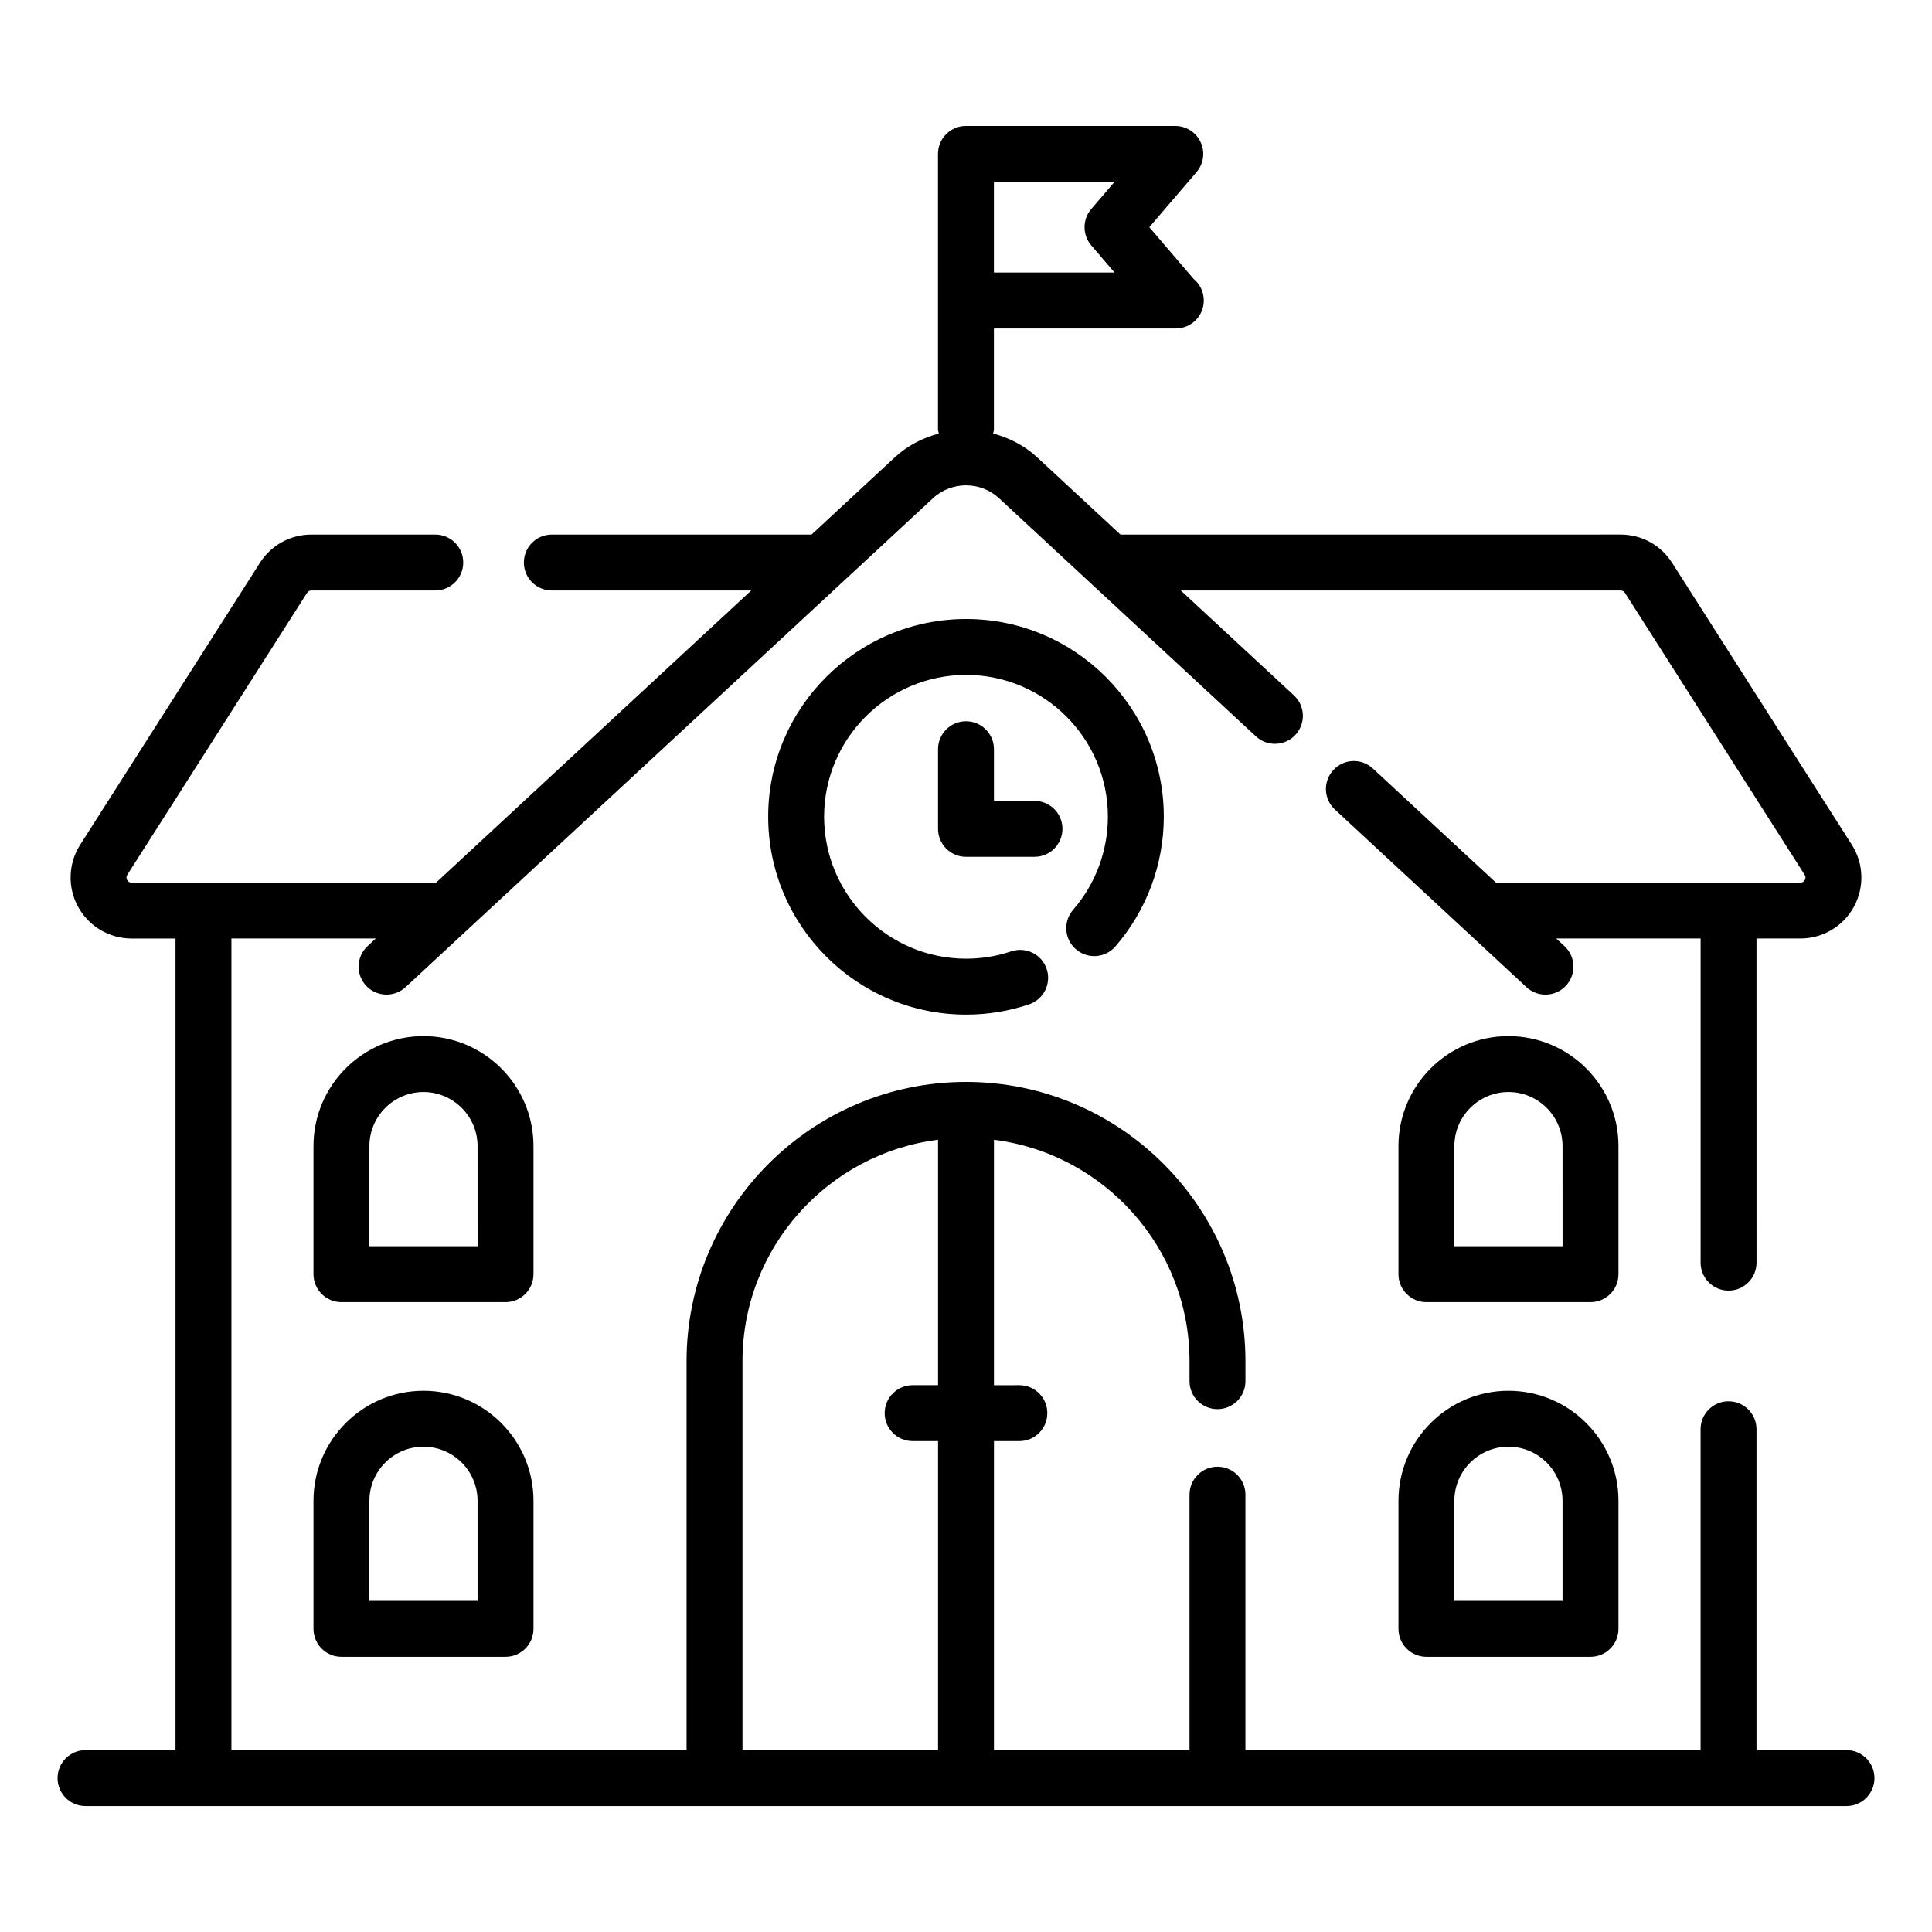
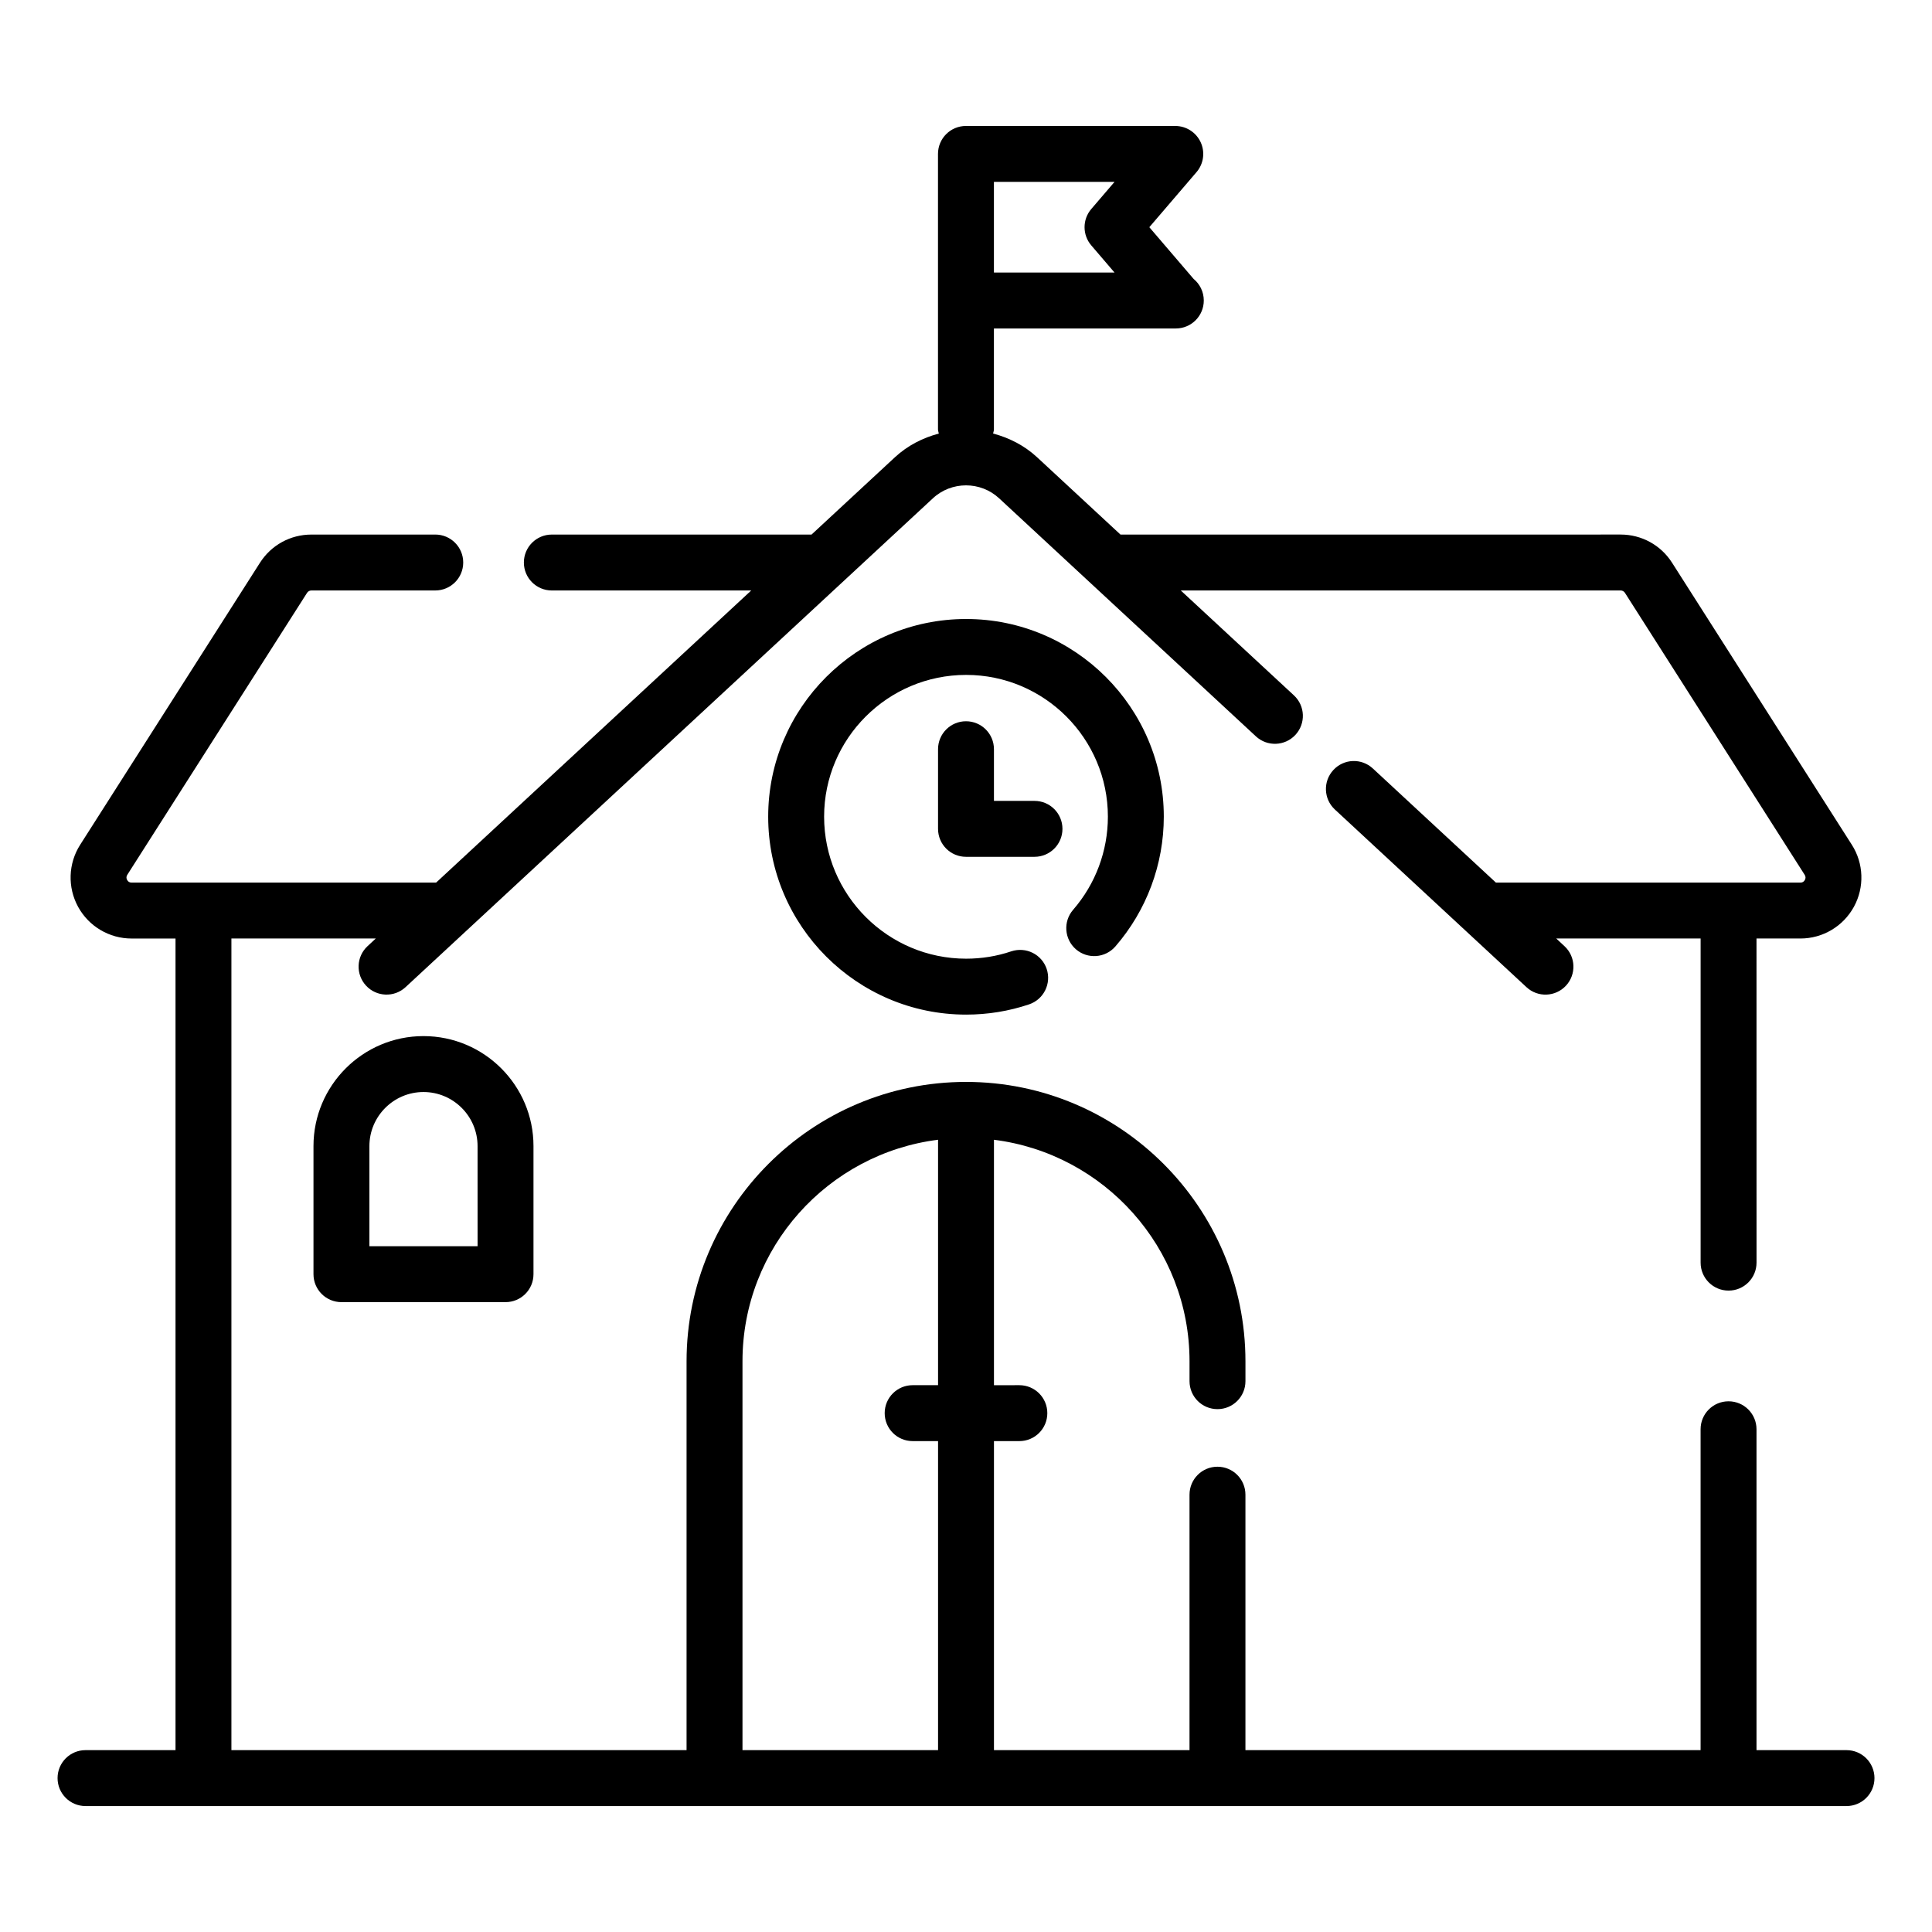
<svg xmlns="http://www.w3.org/2000/svg" fill="#000000" width="800px" height="800px" version="1.1" viewBox="144 144 512 512">
  <g>
    <path d="m633.34 607.8h-23.848v-85.031c0-4.094-3.312-7.41-7.41-7.41-4.094 0-7.41 3.312-7.41 7.41v85.031h-120.62v-67.695c0-4.094-3.312-7.41-7.41-7.41-4.094 0-7.41 3.312-7.41 7.41v67.695h-51.824v-81.891h6.731c4.094 0 7.41-3.312 7.41-7.41 0-4.094-3.312-7.41-7.41-7.41l-6.731 0.004v-65.043c29.168 3.664 51.828 28.566 51.828 58.715v5.262c0 4.094 3.312 7.41 7.41 7.41 4.094 0 7.41-3.312 7.41-7.41v-5.262c0-40.828-33.219-74.047-74.055-74.047s-74.055 33.219-74.055 74.047v103.04l-120.62-0.004v-215.09h38.262l-2.184 2.027c-3.004 2.785-3.176 7.465-0.398 10.469 2.789 3.008 7.477 3.176 10.469 0.398l139.75-129.55c4.922-4.574 12.633-4.574 17.551 0l68.055 63.09c2.996 2.777 7.676 2.606 10.469-0.398 2.777-3.004 2.606-7.684-0.398-10.469l-29.984-27.797h116.57c0.457 0 0.891 0.238 1.129 0.613l47.645 74.75c0.281 0.441 0.297 0.898 0.043 1.359-0.254 0.465-0.645 0.695-1.172 0.695h-80.699l-32.609-30.238c-3.012-2.793-7.691-2.613-10.469 0.398-2.777 2.996-2.606 7.684 0.398 10.469l50.777 47.082c2.992 2.781 7.68 2.609 10.469-0.398 2.777-2.996 2.606-7.684-0.398-10.469l-2.184-2.027h38.262v85.898c0 4.094 3.312 7.41 7.41 7.41 4.094 0 7.41-3.312 7.41-7.41l-0.008-85.898h11.641c5.902 0 11.332-3.219 14.168-8.395 2.836-5.172 2.625-11.48-0.543-16.445l-47.645-74.75c-2.981-4.676-8.074-7.465-13.625-7.465l-132.55 0.004-22.086-20.477c-3.394-3.148-7.434-5.172-11.672-6.297 0.055-0.367 0.219-0.695 0.219-1.074v-26.77h48.062c0.051 0.008 0.109 0.008 0.145 0 4.094 0 7.41-3.312 7.41-7.41 0-2.309-1.051-4.363-2.699-5.723l-11.734-13.703 12.512-14.602c1.883-2.199 2.309-5.289 1.098-7.914-1.207-2.625-3.836-4.312-6.731-4.312l-55.473-0.004c-4.094 0-7.41 3.312-7.41 7.41v73.027c0 0.383 0.164 0.715 0.219 1.082-4.227 1.125-8.258 3.148-11.645 6.289l-22.086 20.477h-68.824c-4.094 0-7.41 3.312-7.41 7.41 0 4.094 3.312 7.41 7.41 7.41h52.84l-83.508 77.414h-80.703c-0.527 0-0.926-0.23-1.18-0.695-0.254-0.461-0.238-0.918 0.043-1.367l47.645-74.734c0.246-0.383 0.68-0.621 1.137-0.621h32.832c4.094 0 7.41-3.312 7.41-7.41 0-4.094-3.312-7.41-7.41-7.41l-32.832 0.004c-5.551 0-10.645 2.793-13.625 7.473l-47.652 74.742c-3.168 4.969-3.371 11.281-0.535 16.453 2.836 5.172 8.262 8.387 14.168 8.387h11.641v215.09l-23.848-0.004c-4.094 0-7.41 3.312-7.41 7.41 0 4.094 3.312 7.41 7.41 7.41h466.68c4.094 0 7.41-3.312 7.41-7.41-0.004-4.098-3.316-7.41-7.414-7.41zm-200.14-398.77 6.164 7.199h-31.965v-24.031h31.965l-6.164 7.191c-2.375 2.773-2.375 6.867 0 9.641zm-92.434 295.73c0-30.145 22.656-55.051 51.828-58.715v65.043h-6.734c-4.094 0-7.41 3.312-7.41 7.41 0 4.094 3.312 7.41 7.41 7.41h6.734v81.891h-51.828z" />
    <path d="m285.38 447.73c0-16.078-13.074-29.152-29.152-29.152s-29.152 13.074-29.152 29.152v33.941c0 4.094 3.312 7.41 7.41 7.41h43.484c4.094 0 7.41-3.312 7.41-7.41zm-14.816 26.531h-28.668v-26.531c0-7.902 6.434-14.332 14.332-14.332 7.902 0 14.332 6.434 14.332 14.332z" />
-     <path d="m256.23 512.57c-16.078 0-29.152 13.074-29.152 29.152v33.941c0 4.094 3.312 7.41 7.41 7.41h43.484c4.094 0 7.41-3.312 7.41-7.41v-33.941c-0.004-16.078-13.078-29.152-29.152-29.152zm14.332 55.684h-28.668v-26.531c0-7.902 6.434-14.332 14.332-14.332 7.902 0 14.332 6.434 14.332 14.332z" />
-     <path d="m572.91 447.73c0-16.078-13.074-29.152-29.152-29.152s-29.152 13.074-29.152 29.152v33.941c0 4.094 3.312 7.41 7.41 7.41h43.484c4.094 0 7.41-3.312 7.41-7.41zm-14.816 26.531h-28.668v-26.531c0-7.902 6.434-14.332 14.332-14.332 7.902 0 14.332 6.434 14.332 14.332z" />
-     <path d="m543.76 512.57c-16.078 0-29.152 13.074-29.152 29.152v33.941c0 4.094 3.312 7.41 7.41 7.41h43.484c4.094 0 7.41-3.312 7.41-7.41v-33.941c-0.004-16.078-13.078-29.152-29.152-29.152zm14.332 55.684h-28.668v-26.531c0-7.902 6.434-14.332 14.332-14.332 7.902 0 14.332 6.434 14.332 14.332z" />
    <path d="m429.13 395.57c3.09 2.676 7.766 2.344 10.453-0.746 8.277-9.543 12.836-21.758 12.836-34.398 0-28.883-23.5-52.383-52.383-52.383-28.926 0-52.457 23.5-52.457 52.383 0 28.926 23.531 52.457 52.457 52.457 5.715 0 11.324-0.91 16.684-2.715 3.879-1.309 5.961-5.512 4.66-9.391-1.301-3.863-5.469-5.953-9.391-4.66-3.828 1.297-7.852 1.945-11.953 1.945-20.75 0-37.637-16.887-37.637-37.637 0-20.715 16.887-37.566 37.637-37.566 20.715 0 37.566 16.852 37.566 37.566 0 9.074-3.269 17.836-9.219 24.688-2.676 3.094-2.344 7.773 0.746 10.457z" />
    <path d="m400 335.14c-4.094 0-7.41 3.312-7.41 7.41v21.105c0 4.094 3.312 7.41 7.41 7.41h18.152c4.094 0 7.41-3.312 7.41-7.41 0-4.094-3.312-7.41-7.41-7.41h-10.746v-13.695c0-4.094-3.312-7.41-7.406-7.41z" />
  </g>
</svg>